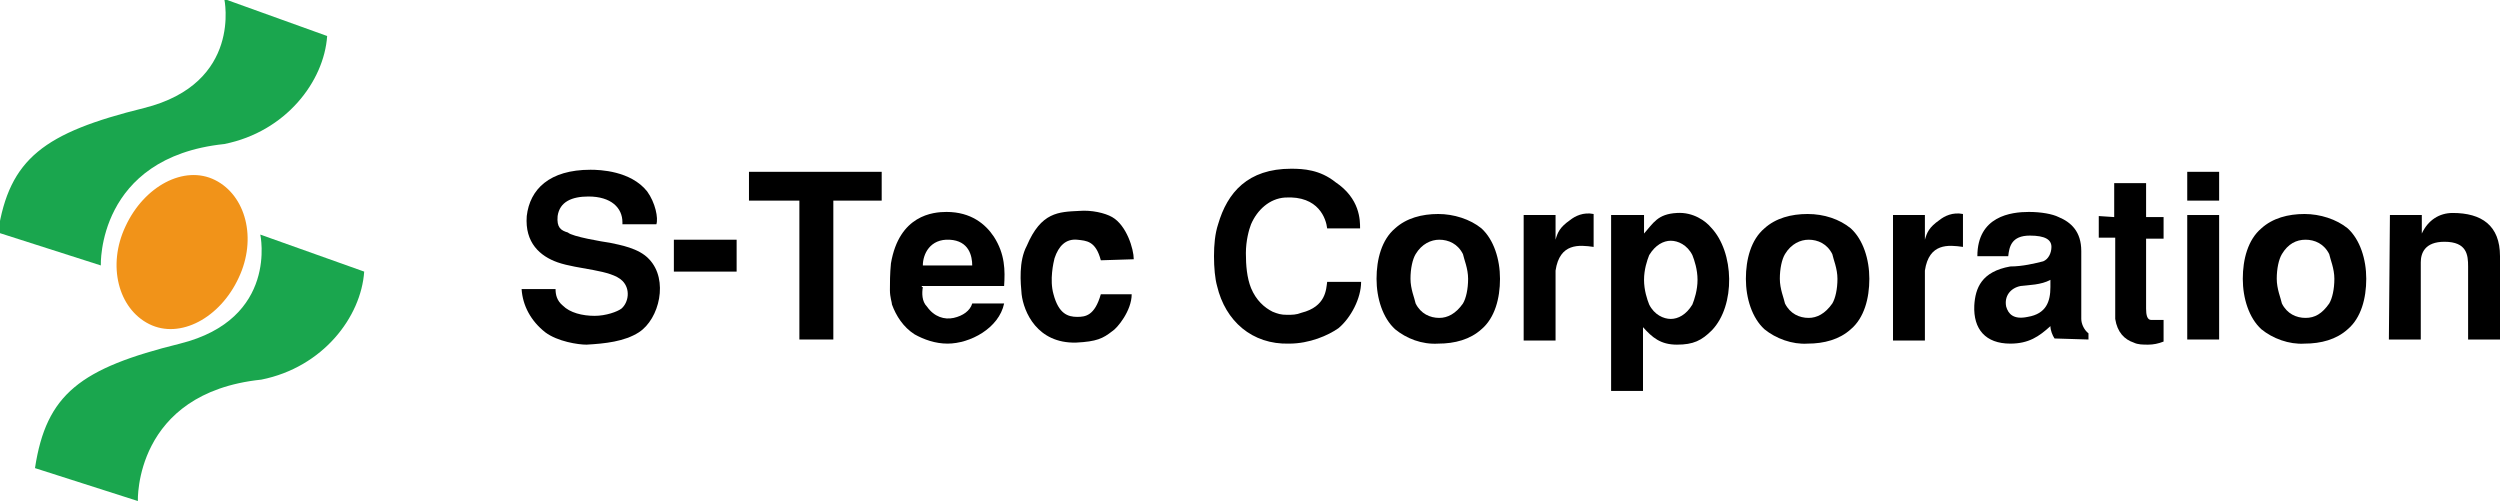
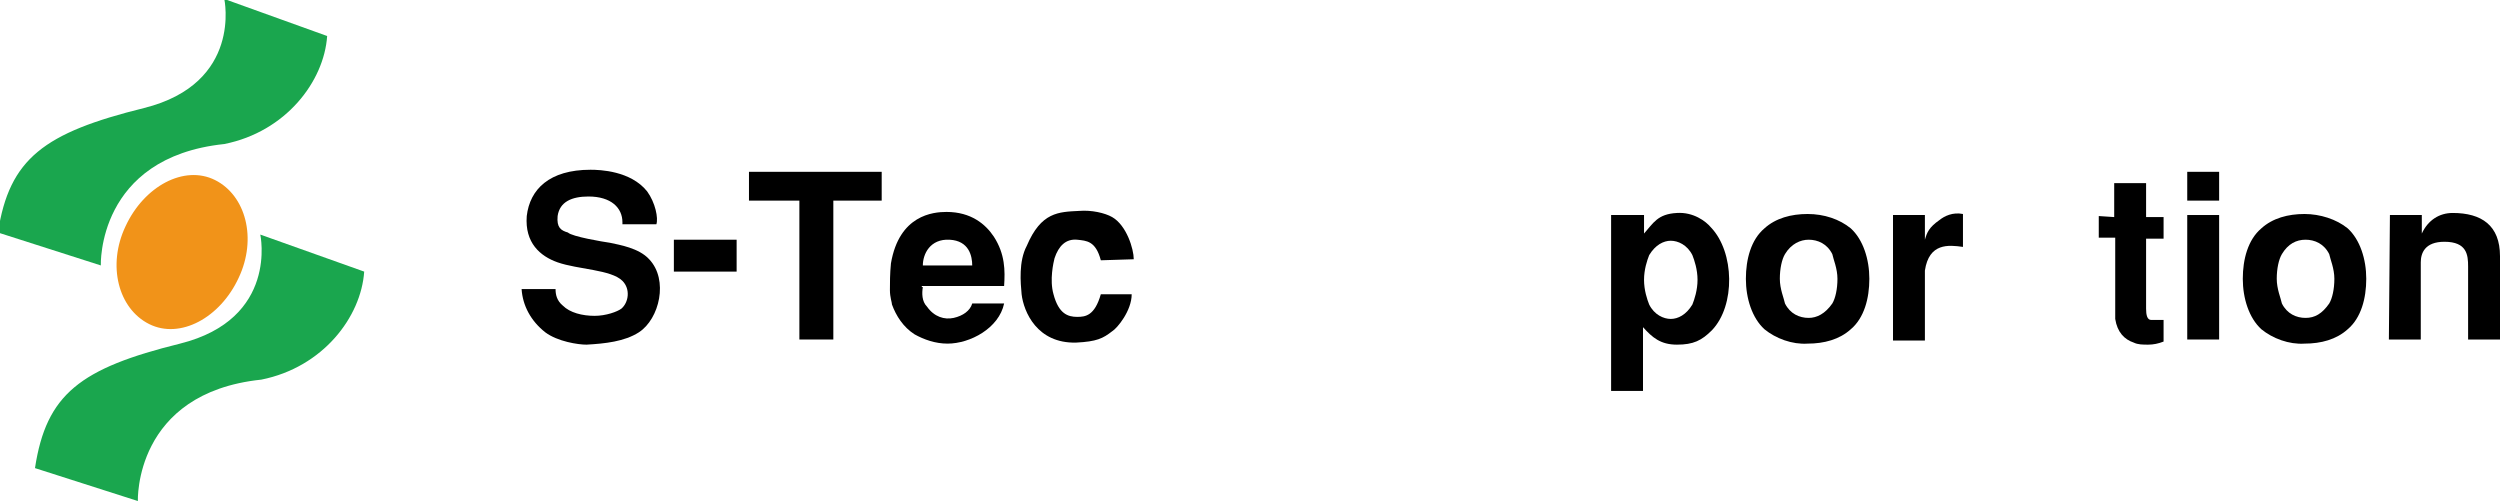
<svg xmlns="http://www.w3.org/2000/svg" version="1.1" id="レイヤー_2" x="0px" y="0px" viewBox="0 0 243 48.9" style="enable-background:new 0 0 243 48.9;" xml:space="preserve">
  <style type="text/css">
	.st0{fill:#1AA64E;}
	.st1{fill:#F19319;}
</style>
  <g>
    <path class="st0" d="M-0.2,22.6l10,3.2c0,0-0.4-10.5,12-11.8c6-1.2,9.7-6.1,10-10.5L21.8-0.1c0,0,1.8,8.2-7.8,10.6   C4.3,12.9,0.9,15.4-0.2,22.6z" />
    <path class="st1" d="M23.2,27c-1.8,3.9-5.7,6-8.7,4.5s-4.1-5.7-2.3-9.5c1.8-3.9,5.7-6,8.7-4.5S25,23.2,23.2,27z" />
    <path class="st0" d="M3.4,45.5l10,3.2c0,0-0.4-10.5,12-11.8c6-1.2,9.7-6.1,10-10.5l-10.1-3.6c0,0,1.8,8.2-7.8,10.6   C7.8,35.8,4.5,38.3,3.4,45.5z" />
  </g>
  <g>
    <path d="M60.5,21.6c0-1.4-1.1-2.5-3.3-2.5c-1.6,0-2.8,0.5-3,1.9c-0.1,1.1,0.3,1.4,1,1.6c0.4,0.4,3.4,0.9,4.1,1   c0.9,0.2,2.8,0.5,3.8,1.6c1.9,2,1,5.8-1,7.1c-1.4,0.9-3.3,1.1-5.1,1.2c-0.8,0-2.8-0.3-4-1.2c-1.4-1.1-2.2-2.6-2.3-4.2H54   c0,0.5,0.1,1.1,0.7,1.6c0.7,0.7,1.9,1,3.1,1c1.1,0,2.2-0.4,2.6-0.7c0.7-0.6,0.9-1.9,0.1-2.7c-1.1-1.1-4.3-1.1-6.3-1.8   c-1.7-0.6-3.2-1.9-3-4.5c0.3-2.6,2.2-4.5,6.2-4.5c0.9,0,3.9,0.1,5.5,2.1c0.8,1.1,1.1,2.6,0.9,3.2h-3.3V21.6z" />
    <path d="M71.6,23.3v3.1h-6.1v-3.1H71.6z" />
    <path d="M85.7,16.7v2.8H81V33h-3.3V19.5h-4.9v-2.8L85.7,16.7L85.7,16.7z" />
    <path d="M89.7,27.9c-0.1,0.6-0.1,1.4,0.4,1.9c0.7,1,1.7,1.3,2.6,1.1c0.9-0.2,1.6-0.7,1.8-1.4h3.1c-0.5,2.4-3.3,3.9-5.5,3.9   c-1.2,0-2.3-0.4-3.2-0.9c-1.1-0.7-1.8-1.8-2.2-2.9c0-0.2-0.2-0.7-0.2-1.4c0-0.7,0-1.6,0.1-2.6c0.8-4.7,4.1-5,5.4-5   c2.4,0,3.8,1.2,4.6,2.4c1.1,1.7,1.1,3.3,1,4.8h-8V27.9z M94.5,25.8c0-0.9-0.3-2.4-2.2-2.5c-1.9-0.1-2.6,1.4-2.6,2.5H94.5z" />
    <path d="M107,25.3c-0.5-1.9-1.4-1.9-2.3-2c-1.1-0.1-1.8,0.6-2.2,1.8c-0.1,0.4-0.5,2.1-0.1,3.5c0.5,1.9,1.4,2.2,2.3,2.2   c0.8,0,1.7-0.1,2.3-2.2h3c0,1.6-1.4,3.3-1.9,3.6c-0.9,0.7-1.5,1-3.5,1.1c-3.8,0.1-5.1-3-5.3-4.7c-0.1-1.1-0.3-3.2,0.5-4.7   c1.4-3.3,3.1-3.3,5.1-3.4c1.2-0.1,2.5,0.2,3.2,0.6c1.4,0.8,2.1,3.1,2.1,4.1L107,25.3L107,25.3z" />
-     <path d="M132.3,27.4c0,1.6-1,3.5-2.2,4.5c-1,0.7-2.8,1.5-4.8,1.5c-3.6,0.1-6.2-2.2-7-5.6c-0.2-0.7-0.3-1.8-0.3-2.9s0.1-2.2,0.4-3.1   c0.9-3.1,2.9-5.4,7.1-5.4c1.2,0,2.8,0.1,4.3,1.3c2.4,1.6,2.4,3.7,2.4,4.5h-3.2c-0.1-0.9-0.8-3.2-4.1-3c-1.5,0.1-2.7,1.2-3.3,2.6   c-0.2,0.5-0.5,1.6-0.5,2.8c0,1.2,0.1,2.4,0.5,3.4c0.5,1.2,1.3,1.9,2.1,2.3c0.5,0.2,0.8,0.3,1.4,0.3c0.5,0,0.9,0,1.4-0.2   c2.4-0.6,2.4-2.3,2.5-3L132.3,27.4L132.3,27.4z" />
-     <path d="M135.6,32c-1.2-1.1-1.8-3-1.8-4.9s0.5-3.8,1.8-4.9c1.1-1,2.6-1.4,4.2-1.4c1.5,0,3.1,0.5,4.2,1.4c1.2,1.1,1.8,3,1.8,4.9   s-0.5,3.8-1.8,4.9c-1.1,1-2.6,1.4-4.2,1.4C138.2,33.5,136.7,32.9,135.6,32z M137.6,24.7c-0.3,0.5-0.5,1.4-0.5,2.4   c0,1,0.4,1.9,0.5,2.4c0.5,1,1.4,1.4,2.3,1.4c0.8,0,1.6-0.4,2.3-1.4c0.3-0.5,0.5-1.4,0.5-2.4c0-1-0.4-1.9-0.5-2.4   c-0.5-1-1.4-1.4-2.3-1.4C139.1,23.3,138.2,23.7,137.6,24.7z" />
-     <path d="M148.1,20.9h3.1v2.4l0,0c0.2-0.7,0.4-1.2,1.4-1.9c0.5-0.4,1.3-0.8,2.3-0.6v3.2c-1.4-0.2-3.3-0.4-3.7,2.3v6.8h-3.1V20.9z" />
    <path d="M159.8,20.9v1.8c0.9-1,1.3-1.9,3.2-2c1.6-0.1,2.8,0.8,3.3,1.4c2.3,2.4,2.4,7.6,0.1,10c-1,1-1.8,1.4-3.4,1.4   s-2.4-0.7-3.3-1.7V38h-3.1V20.9H159.8z M160.3,24.8c-0.2,0.5-0.5,1.4-0.5,2.4c0,1,0.3,1.9,0.5,2.4c0.5,1,1.4,1.4,2.1,1.4   s1.5-0.4,2.1-1.4c0.2-0.5,0.5-1.4,0.5-2.4c0-1-0.3-1.9-0.5-2.4c-0.5-1-1.4-1.4-2.1-1.4S160.9,23.8,160.3,24.8z" />
    <path d="M171.5,32c-1.2-1.1-1.8-3-1.8-4.9s0.5-3.8,1.8-4.9c1.1-1,2.6-1.4,4.2-1.4s3.1,0.5,4.2,1.4c1.2,1.1,1.8,3,1.8,4.9   s-0.5,3.8-1.8,4.9c-1.1,1-2.6,1.4-4.2,1.4C174.2,33.5,172.6,32.9,171.5,32z M173.5,24.7c-0.3,0.5-0.5,1.4-0.5,2.4   c0,1,0.4,1.9,0.5,2.4c0.5,1,1.4,1.4,2.3,1.4c0.8,0,1.6-0.4,2.3-1.4c0.3-0.5,0.5-1.4,0.5-2.4c0-1-0.4-1.9-0.5-2.4   c-0.5-1-1.4-1.4-2.3-1.4C175,23.3,174.1,23.7,173.5,24.7z" />
    <path d="M184,20.9h3.1v2.4l0,0c0.2-0.7,0.4-1.2,1.4-1.9c0.5-0.4,1.3-0.8,2.3-0.6v3.2c-1.4-0.2-3.3-0.4-3.7,2.3v6.8H184V20.9z" />
-     <path d="M199.7,32.9c-0.2-0.3-0.4-0.8-0.4-1.2c-1.1,1-2.1,1.7-3.9,1.7c-2.4,0-3.6-1.4-3.5-3.7c0.1-1.7,0.7-3.3,3.5-3.8   c1.2,0,2.4-0.3,3.2-0.5c0.5-0.2,0.8-0.8,0.8-1.4c0-0.7-0.6-1.1-2.1-1.1c-1.8,0-2,1.1-2.1,2h-3c0-3.9,3.3-4.3,5-4.3   c1.2,0,2.3,0.2,2.9,0.5c1.2,0.5,2.2,1.4,2.2,3.3v6.6c0,0.5,0.3,1.1,0.7,1.4V33L199.7,32.9L199.7,32.9z M199.3,27.2   c-0.9,0.5-2.1,0.5-2.9,0.6c-1,0.2-1.6,1-1.4,2c0.2,0.7,0.7,1.3,2.1,1c1.8-0.3,2.2-1.5,2.2-2.9V27.2z" />
    <path d="M205.5,21.1v-3.3h3.1v3.3h1.7v2.1h-1.7V30c0,0.6,0.1,1.1,0.5,1.1h1.2v2.1c-0.5,0.2-1,0.3-1.5,0.3c-0.5,0-1,0-1.4-0.2   c-0.9-0.3-1.6-1-1.8-2.3v-7.9H204V21L205.5,21.1L205.5,21.1z" />
    <path d="M212.6,16.7h3.1v2.8h-3.1V16.7z M212.6,20.9h3.1V33h-3.1V20.9z" />
    <path d="M219.8,32c-1.2-1.1-1.8-3-1.8-4.9s0.5-3.8,1.8-4.9c1.1-1,2.6-1.4,4.2-1.4c1.5,0,3.1,0.5,4.2,1.4c1.2,1.1,1.8,3,1.8,4.9   s-0.5,3.8-1.8,4.9c-1.1,1-2.6,1.4-4.2,1.4C222.5,33.5,220.9,32.9,219.8,32z M221.8,24.7c-0.3,0.5-0.5,1.4-0.5,2.4   c0,1,0.4,1.9,0.5,2.4c0.5,1,1.4,1.4,2.3,1.4s1.6-0.4,2.3-1.4c0.3-0.5,0.5-1.4,0.5-2.4c0-1-0.4-1.9-0.5-2.4c-0.5-1-1.4-1.4-2.3-1.4   S222.4,23.7,221.8,24.7z" />
    <path d="M232.3,20.9h3.1v1.8l0,0c0.6-1.3,1.7-2,3-2c2.8,0,4.6,1.2,4.6,4.2v8.1h-3.1v-7.1c0-1.1-0.1-2.4-2.3-2.4   c-1.9,0-2.3,1.1-2.3,2v7.5h-3.1L232.3,20.9L232.3,20.9z" />
  </g>
</svg>